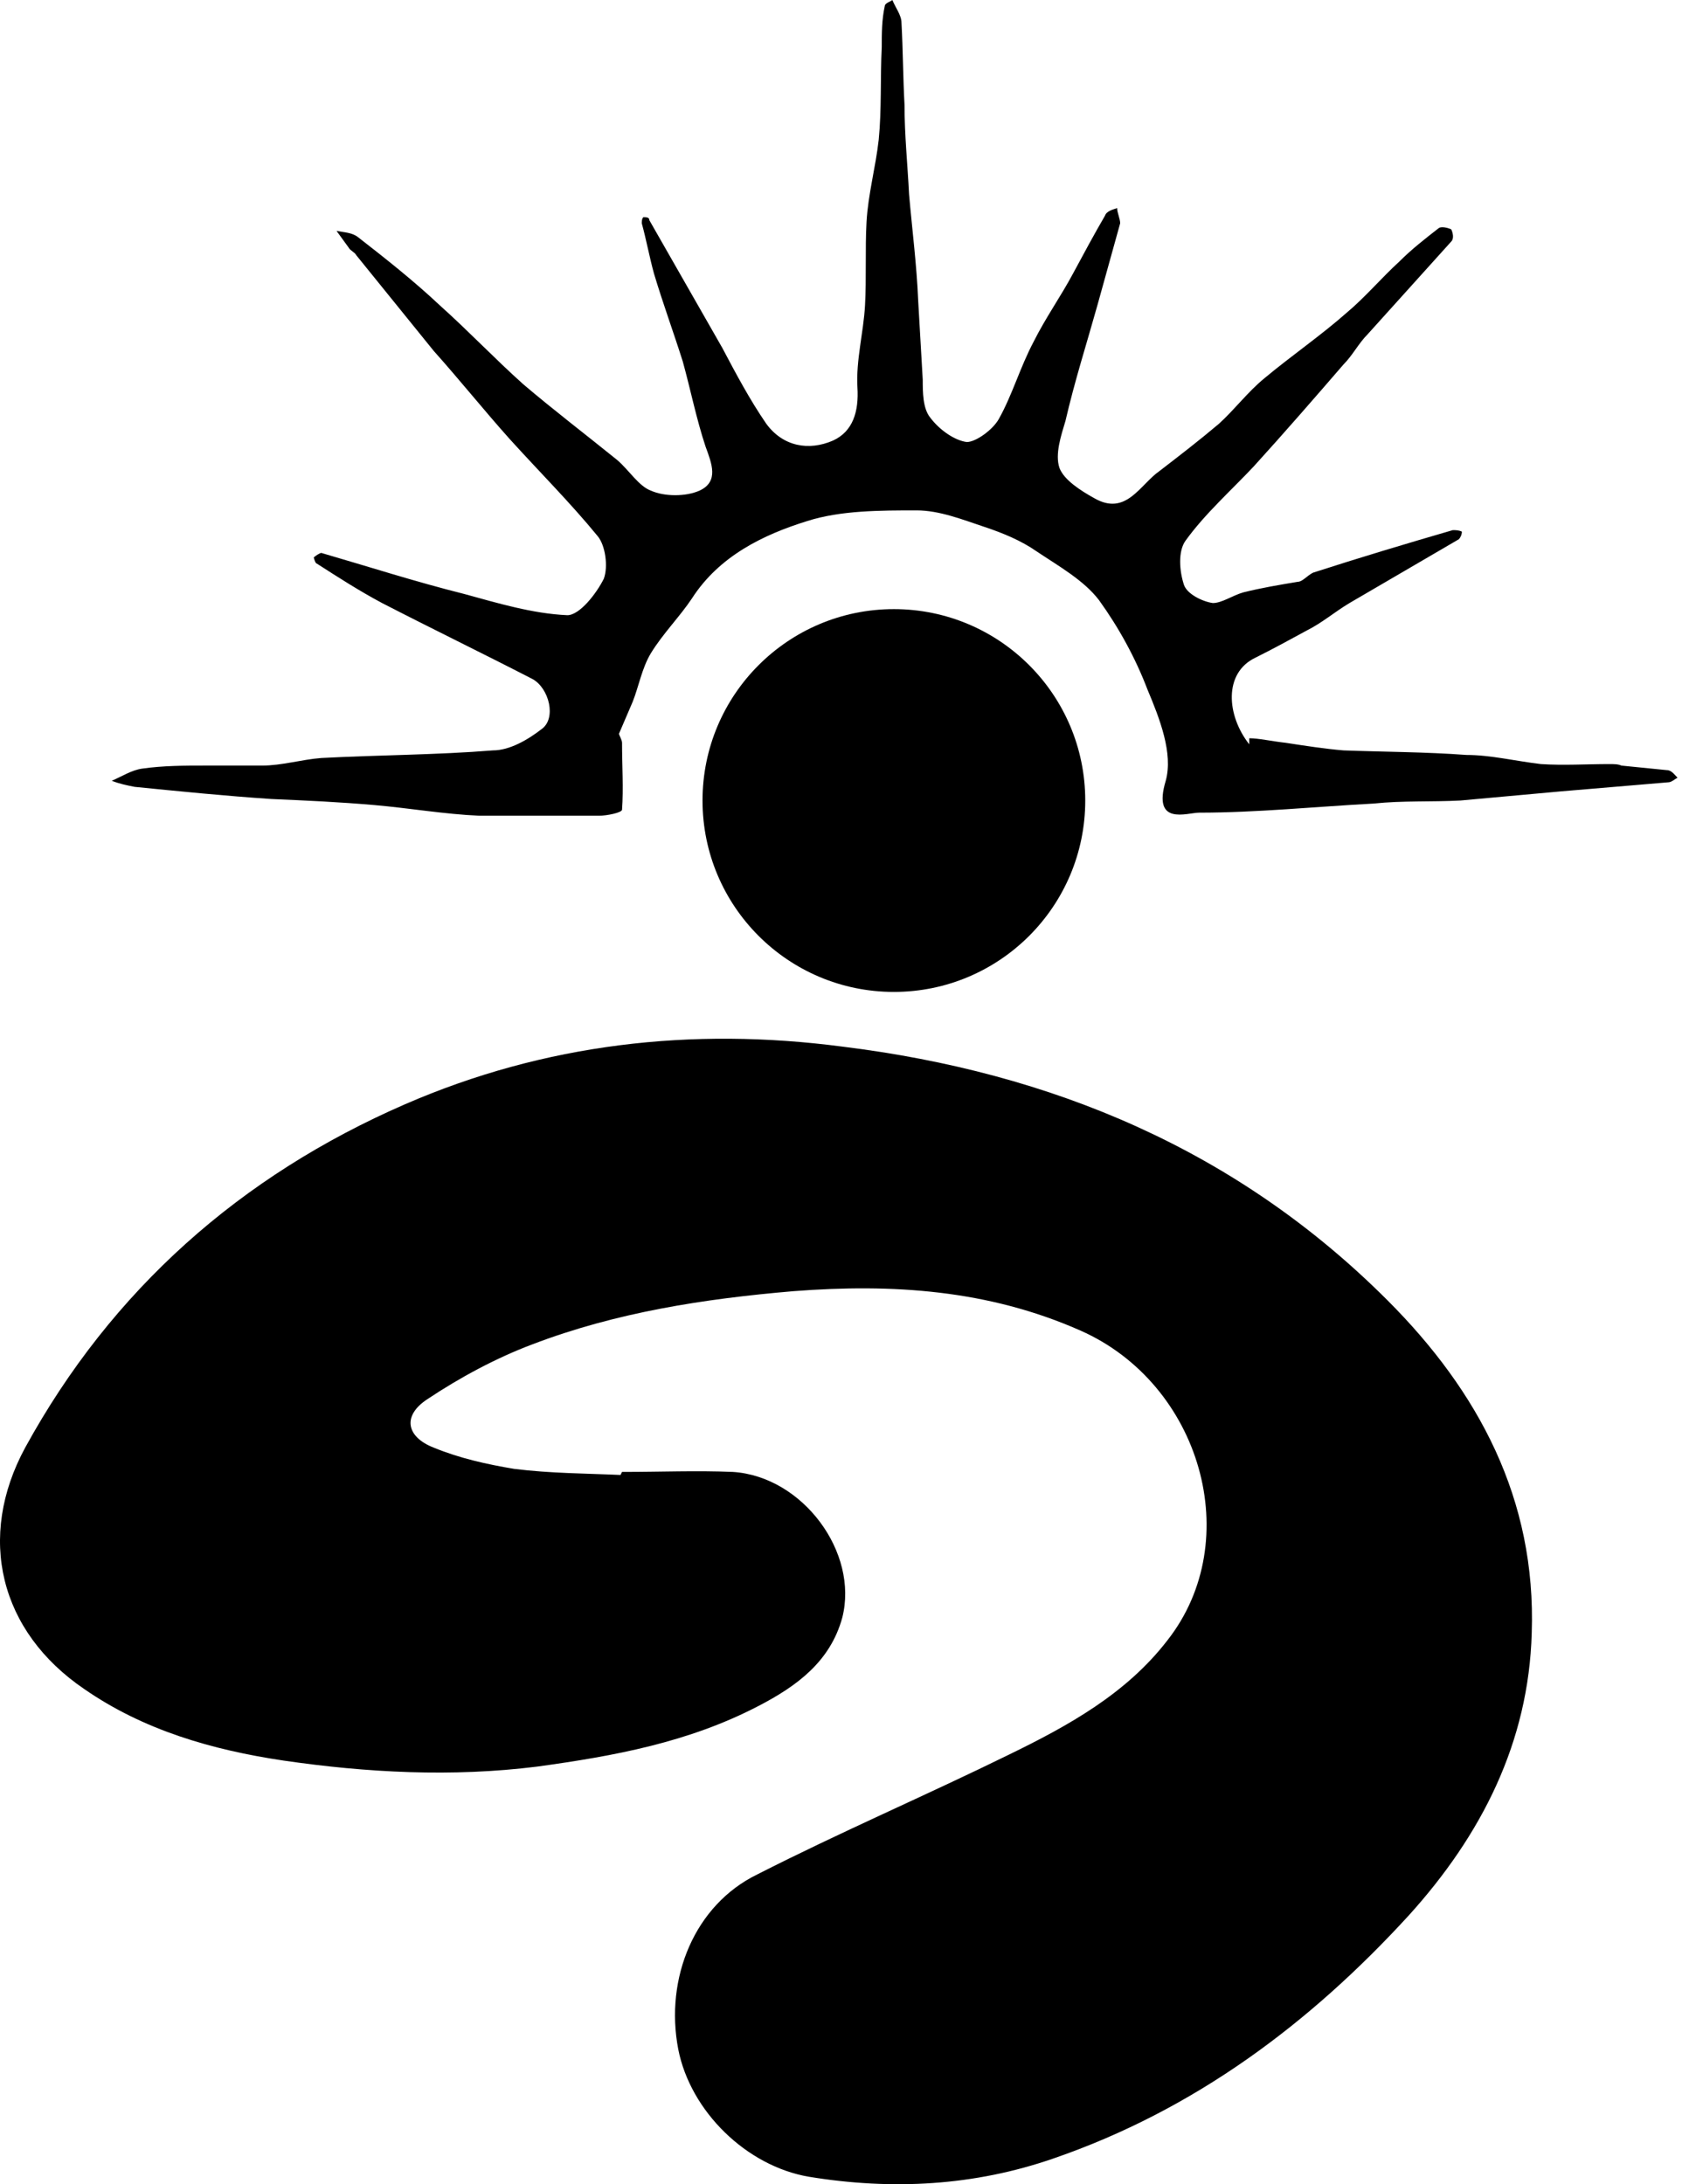
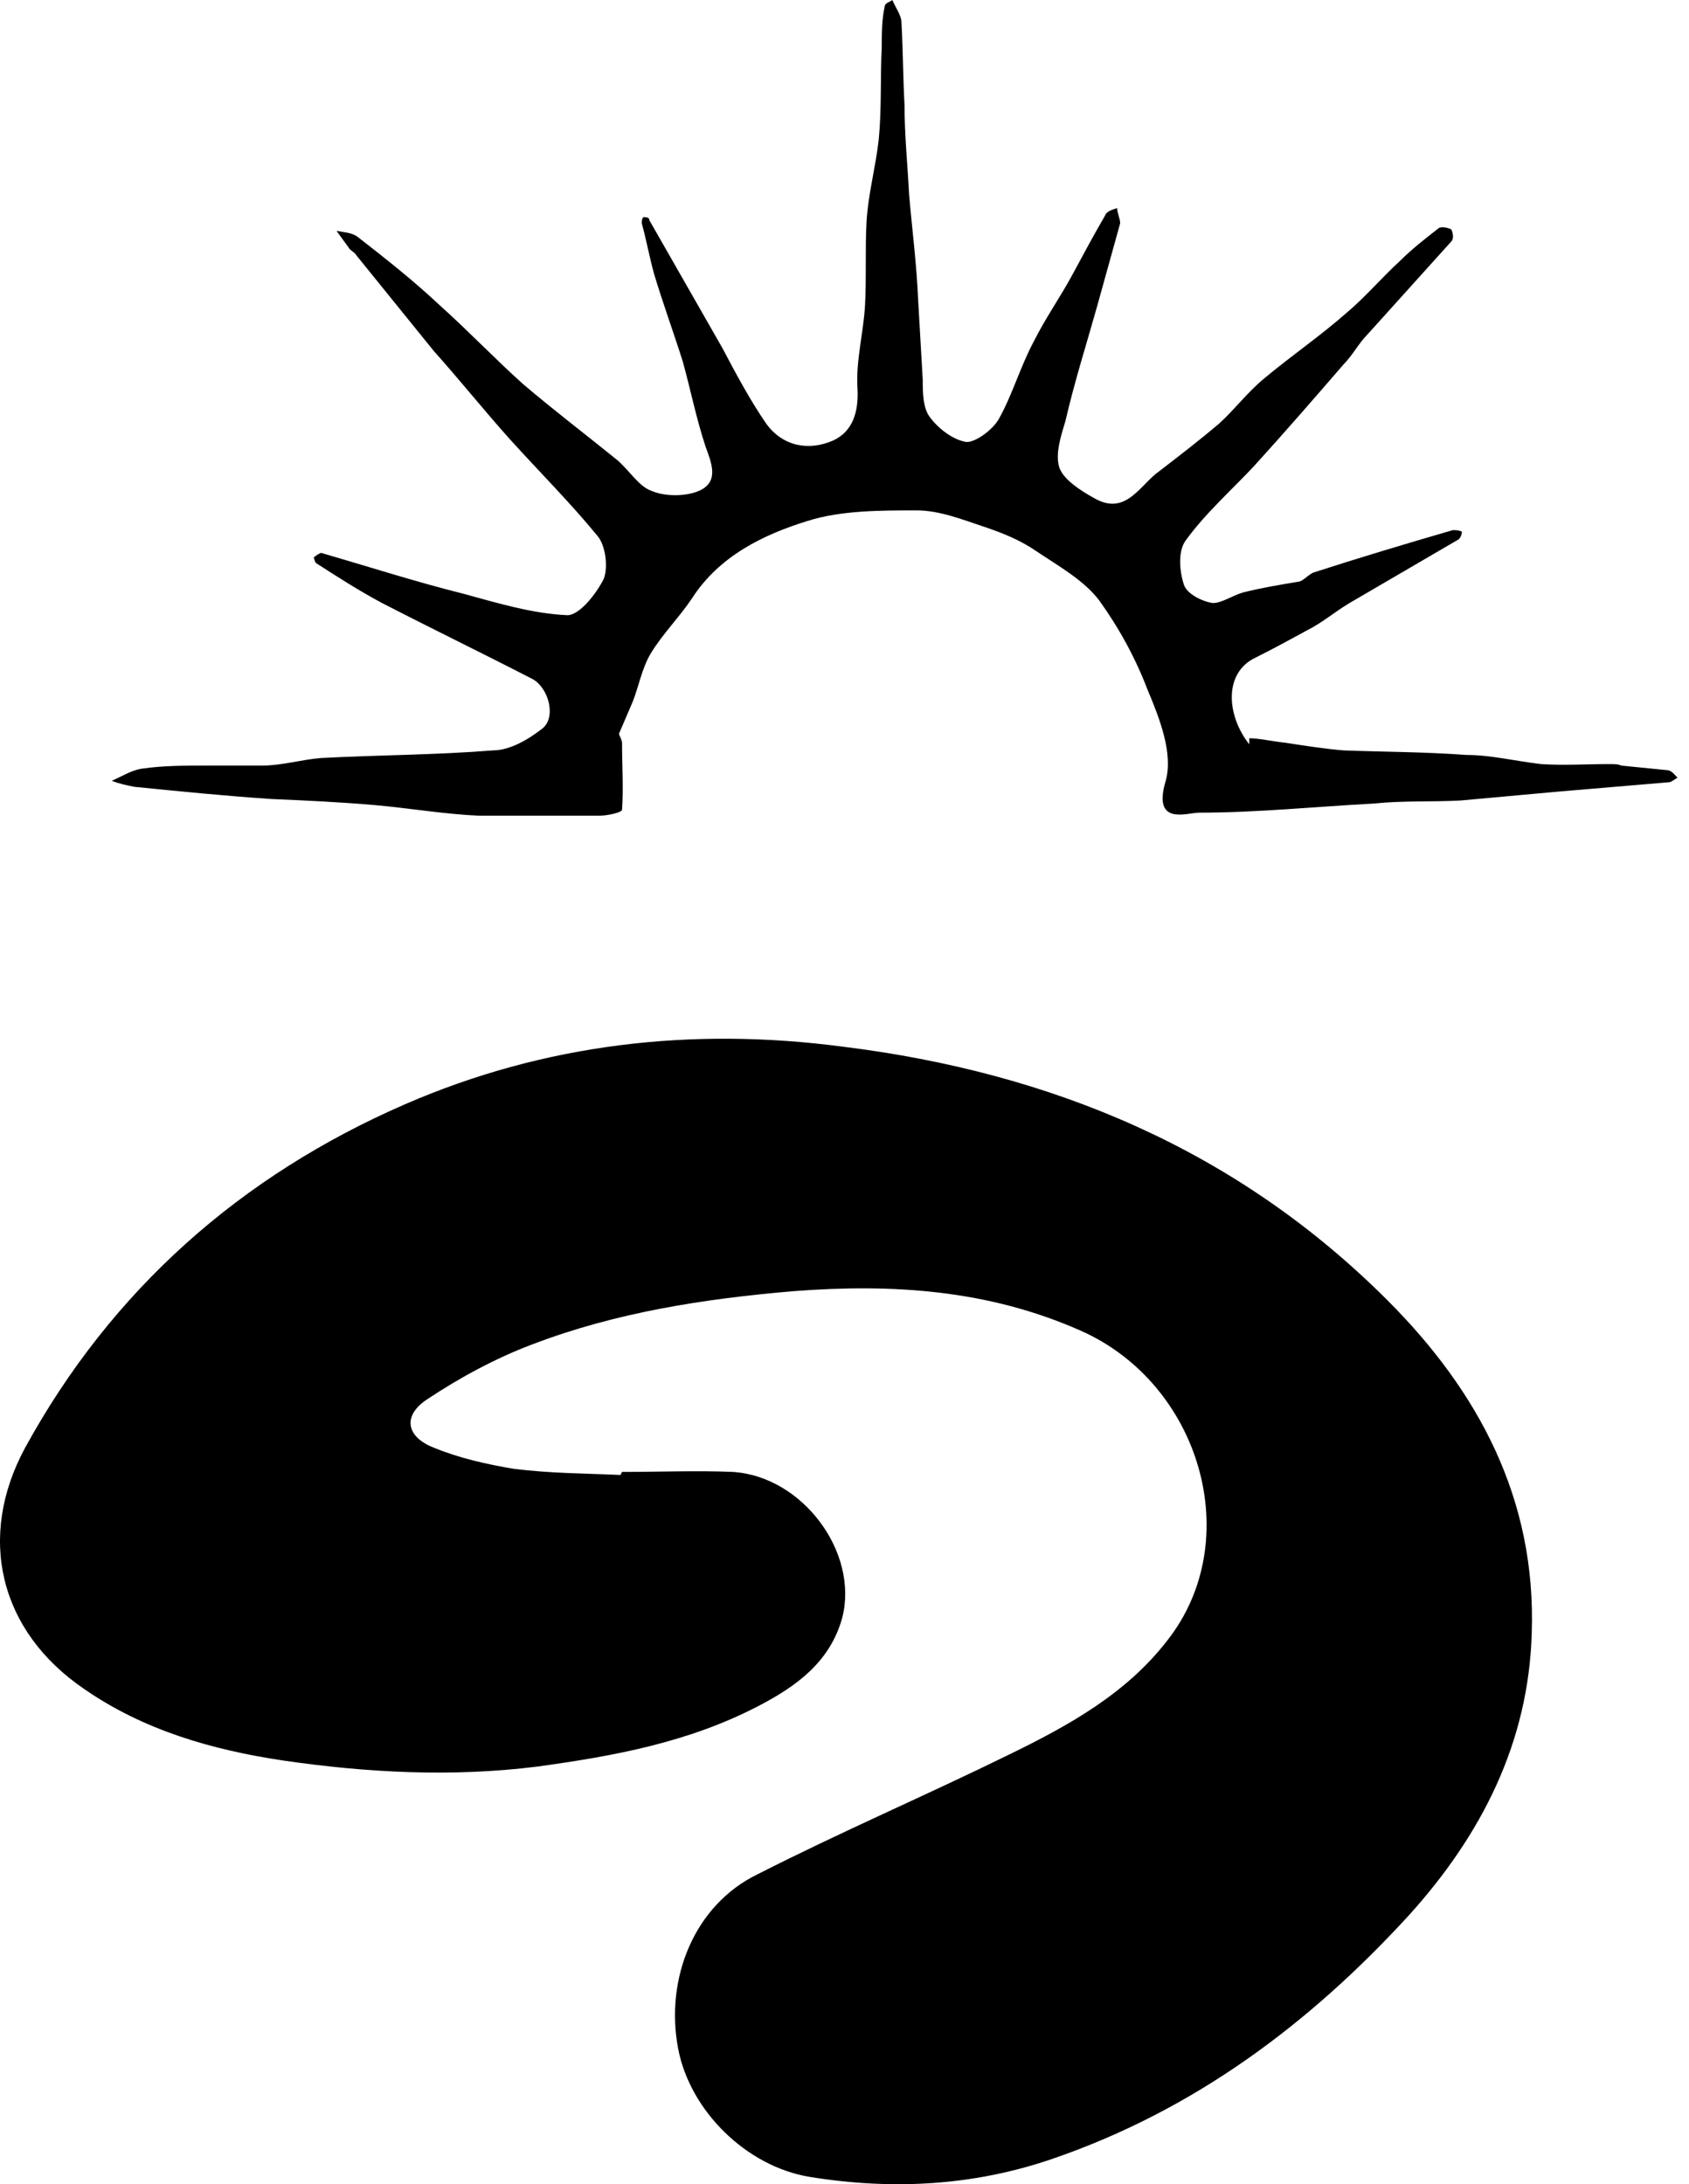
<svg xmlns="http://www.w3.org/2000/svg" width="99" height="128" viewBox="0 0 99 128" fill="none">
  <g clip-path="url(#clip0_311_217)">
    <path d="M73.225 43.263C73.759 43.263 74.56 43.441 75.361 43.53C76.519 43.708 77.676 43.886 78.744 43.975C81.147 44.064 83.551 44.064 85.954 44.242C87.379 44.242 88.803 44.598 90.316 44.776C91.652 44.865 92.987 44.776 94.322 44.776C94.589 44.776 94.856 44.776 95.034 44.865C95.924 44.954 96.815 45.043 97.705 45.132C97.972 45.132 98.15 45.399 98.328 45.577C98.15 45.666 97.972 45.844 97.794 45.844C95.657 46.022 93.61 46.2 91.474 46.378C89.515 46.556 87.557 46.734 85.598 46.912C83.907 47.001 82.216 46.912 80.524 47.09C77.142 47.269 73.67 47.624 70.287 47.624C69.575 47.624 67.528 48.426 68.329 45.755C68.774 44.153 67.973 42.105 67.261 40.414C66.549 38.545 65.569 36.764 64.412 35.162C63.522 34.005 62.098 33.204 60.762 32.313C59.872 31.69 58.804 31.245 57.736 30.889C56.401 30.444 55.065 29.91 53.73 29.91C51.594 29.91 49.279 29.91 47.321 30.533C44.739 31.334 42.158 32.581 40.555 35.073C39.843 36.141 38.864 37.12 38.152 38.278C37.618 39.168 37.44 40.236 37.084 41.126C36.817 41.749 36.55 42.373 36.282 42.996C36.282 43.085 36.461 43.352 36.461 43.53C36.461 44.865 36.55 46.2 36.461 47.447C36.461 47.624 35.57 47.803 35.125 47.803C32.811 47.803 30.407 47.803 28.093 47.803C26.045 47.714 23.998 47.358 21.951 47.179C19.903 47.001 17.945 46.912 15.897 46.823C13.227 46.645 10.556 46.378 7.886 46.111C7.441 46.022 6.996 45.933 6.551 45.755C7.174 45.488 7.708 45.132 8.331 45.043C9.577 44.865 10.823 44.865 12.07 44.865C13.138 44.865 14.295 44.865 15.363 44.865C16.52 44.865 17.678 44.509 18.835 44.42C22.218 44.242 25.6 44.242 28.894 43.975C29.873 43.975 30.941 43.352 31.743 42.729C32.633 42.105 32.188 40.325 31.209 39.791C28.271 38.278 25.333 36.853 22.396 35.34C21.06 34.628 19.814 33.827 18.568 33.026C18.479 33.026 18.39 32.669 18.39 32.669C18.479 32.581 18.746 32.403 18.835 32.403C21.595 33.204 24.354 34.094 27.203 34.806C29.161 35.34 31.209 35.963 33.256 36.052C33.968 36.052 34.947 34.806 35.392 33.916C35.659 33.204 35.481 31.957 35.036 31.423C33.434 29.465 31.564 27.596 29.873 25.726C28.36 24.035 26.936 22.255 25.422 20.563C23.909 18.694 22.396 16.824 20.882 14.955C20.793 14.777 20.526 14.688 20.437 14.51C20.17 14.154 19.992 13.887 19.725 13.531C20.17 13.62 20.615 13.62 20.971 13.887C22.574 15.133 24.265 16.468 25.778 17.893C27.47 19.406 28.983 21.008 30.674 22.521C32.455 24.035 34.324 25.459 36.194 26.972C36.906 27.596 37.44 28.486 38.152 28.753C38.953 29.109 40.199 29.109 41 28.753C42.158 28.219 41.713 27.15 41.356 26.171C40.822 24.569 40.466 22.789 40.021 21.186C39.487 19.495 38.864 17.804 38.33 16.023C38.063 15.044 37.885 14.065 37.618 13.086C37.618 12.997 37.618 12.819 37.707 12.729C37.885 12.729 38.063 12.729 38.063 12.908C39.487 15.4 40.911 17.893 42.336 20.385C43.137 21.898 43.938 23.412 44.917 24.836C45.896 26.171 47.41 26.438 48.834 25.815C49.991 25.281 50.347 24.124 50.258 22.7C50.169 21.097 50.614 19.495 50.703 17.893C50.792 16.29 50.703 14.599 50.792 12.997C50.881 11.394 51.327 9.792 51.505 8.19C51.683 6.409 51.593 4.54 51.683 2.76C51.683 1.958 51.683 1.157 51.861 0.356C51.861 0.178 52.217 0.089 52.306 0C52.484 0.445 52.84 0.89 52.84 1.335C52.929 2.938 52.929 4.54 53.018 6.142C53.018 7.923 53.196 9.614 53.285 11.394C53.463 13.442 53.73 15.489 53.819 17.625C53.908 19.139 53.997 20.741 54.086 22.255C54.086 22.967 54.086 23.946 54.531 24.48C55.065 25.192 55.955 25.815 56.668 25.904C57.202 25.904 58.181 25.192 58.537 24.569C59.338 23.145 59.783 21.542 60.584 20.029C61.297 18.605 62.187 17.358 62.899 16.023C63.522 14.866 64.145 13.709 64.768 12.64C64.857 12.373 65.213 12.284 65.48 12.195C65.48 12.463 65.658 12.819 65.658 13.086C65.213 14.688 64.768 16.29 64.323 17.893C63.7 20.118 62.988 22.343 62.454 24.658C62.187 25.548 61.831 26.616 62.098 27.418C62.365 28.13 63.344 28.753 64.145 29.198C66.014 30.266 66.816 28.397 67.973 27.596C69.13 26.705 70.287 25.815 71.445 24.836C72.335 24.035 73.136 22.967 74.115 22.165C75.717 20.83 77.409 19.673 78.922 18.338C79.99 17.448 80.969 16.29 82.038 15.311C82.75 14.599 83.551 13.976 84.352 13.353C84.53 13.264 84.886 13.353 85.064 13.442C85.153 13.62 85.242 13.976 85.064 14.154C83.462 15.934 81.771 17.804 80.168 19.584C79.634 20.118 79.278 20.83 78.744 21.364C77.053 23.323 75.272 25.37 73.492 27.328C72.157 28.753 70.643 30.088 69.486 31.69C69.041 32.313 69.13 33.471 69.397 34.272C69.575 34.806 70.465 35.251 71.088 35.34C71.623 35.34 72.246 34.895 72.869 34.717C73.937 34.45 75.005 34.272 76.073 34.094C76.341 34.094 76.608 33.738 76.964 33.56C79.723 32.669 82.394 31.868 85.153 31.067C85.331 31.067 85.509 31.067 85.687 31.156C85.687 31.334 85.598 31.512 85.509 31.601C83.373 32.848 81.237 34.094 79.1 35.34C78.21 35.874 77.498 36.497 76.608 36.942C75.628 37.477 74.649 38.011 73.581 38.545C71.712 39.435 71.89 41.927 73.225 43.619V43.263Z" fill="black" />
    <path d="M36.46 86.258C38.775 86.258 40.822 86.169 42.959 86.258C47.053 86.525 50.347 90.976 49.368 94.804C48.656 97.385 46.697 98.81 44.472 99.967C40.377 102.103 36.015 102.905 31.475 103.528C26.49 104.151 21.505 103.884 16.609 103.172C12.426 102.548 8.42 101.391 4.948 98.988C-0.037 95.605 -1.372 90.086 1.476 84.834C6.55 75.576 14.117 68.9 23.731 64.716C31.921 61.155 40.555 60.176 49.368 61.333C61.652 62.846 72.513 67.386 81.325 76.199C86.666 81.54 90.049 87.861 89.782 95.694C89.604 102.103 86.844 107.533 82.572 112.251C76.785 118.572 70.02 123.646 61.741 126.494C57.112 128.097 52.306 128.364 47.41 127.562C43.76 126.939 40.466 123.735 39.754 120.085C38.953 115.901 40.733 111.628 44.383 109.848C49.279 107.355 54.264 105.219 59.16 102.816C62.632 101.124 66.014 99.255 68.418 96.139C73.047 90.264 70.376 81.095 63.344 77.98C57.914 75.576 52.306 75.22 46.519 75.665C41.267 76.11 36.104 76.911 31.208 78.781C29.072 79.582 26.936 80.739 25.066 81.985C23.553 82.965 23.82 84.211 25.422 84.834C26.936 85.457 28.538 85.813 30.14 86.08C32.276 86.347 34.413 86.347 36.371 86.436L36.46 86.258Z" fill="black" />
-     <path d="M52.395 58.129C58.589 58.129 63.611 53.107 63.611 46.913C63.611 40.718 58.589 35.696 52.395 35.696C46.2 35.696 41.178 40.718 41.178 46.913C41.178 53.107 46.2 58.129 52.395 58.129Z" fill="black" />
  </g>
  <defs>
    <clipPath id="clip0_311_217">
      <rect width="98.328" height="128" fill="white" />
    </clipPath>
  </defs>
</svg>